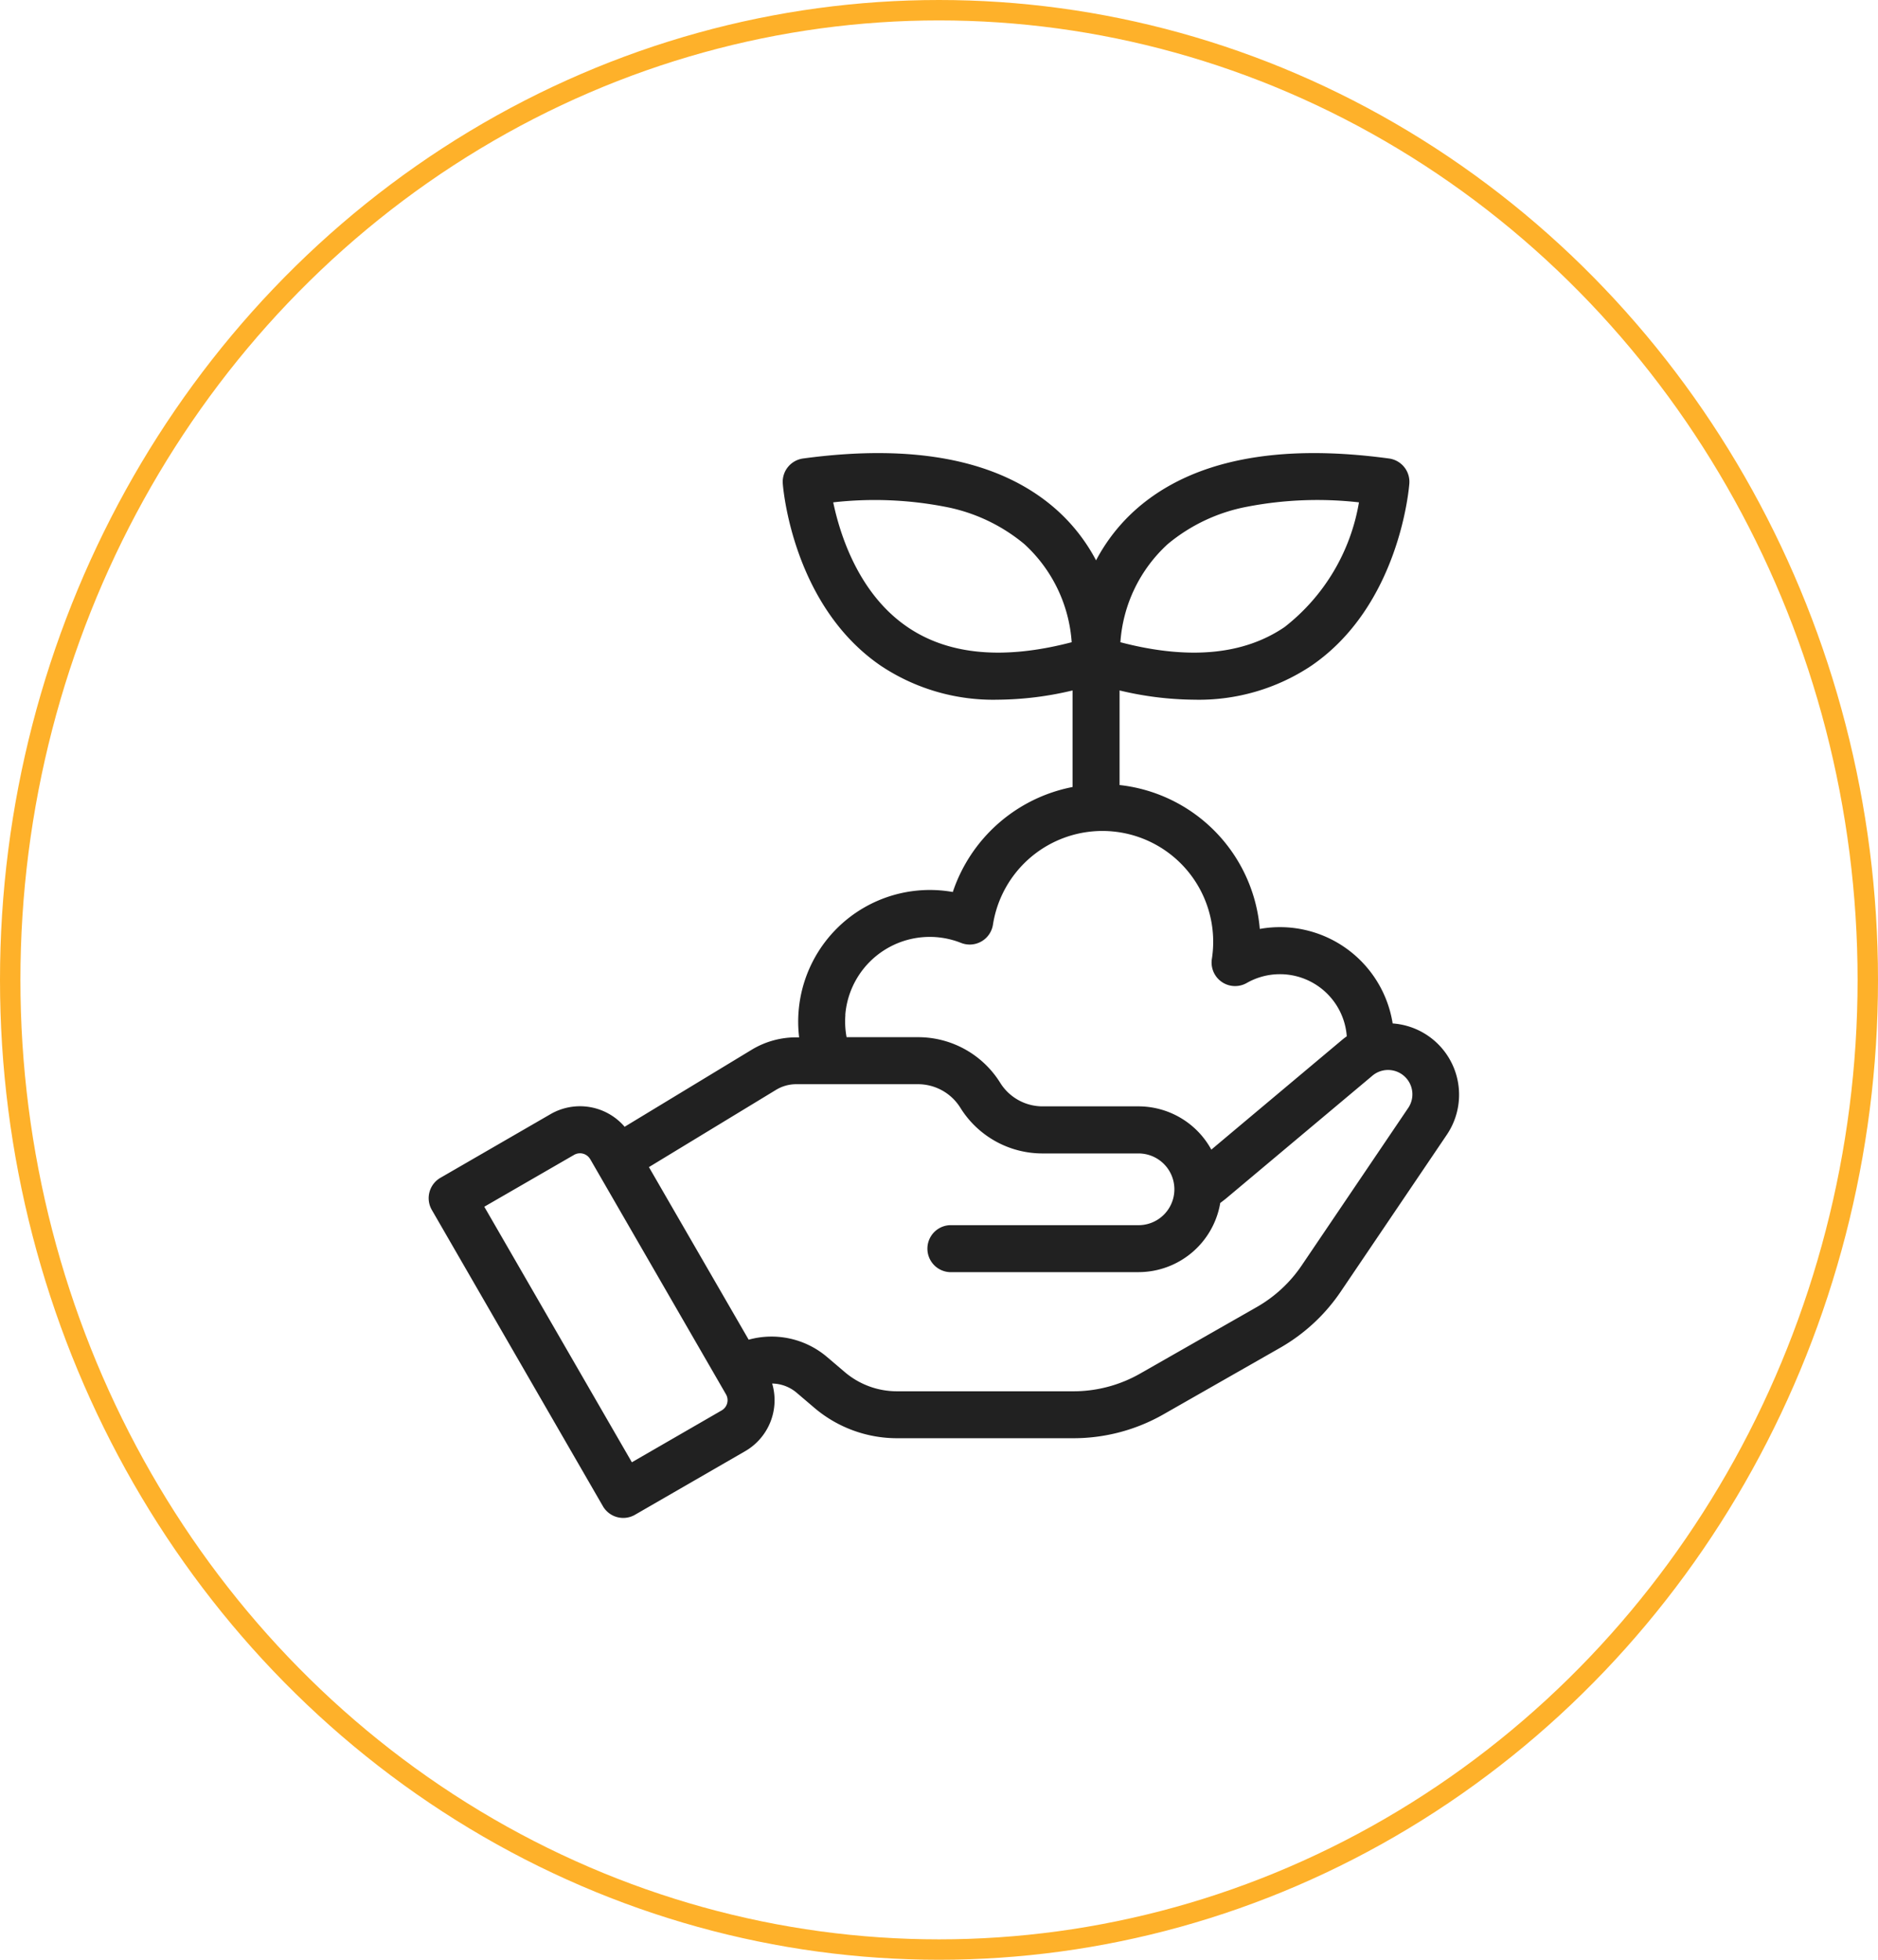
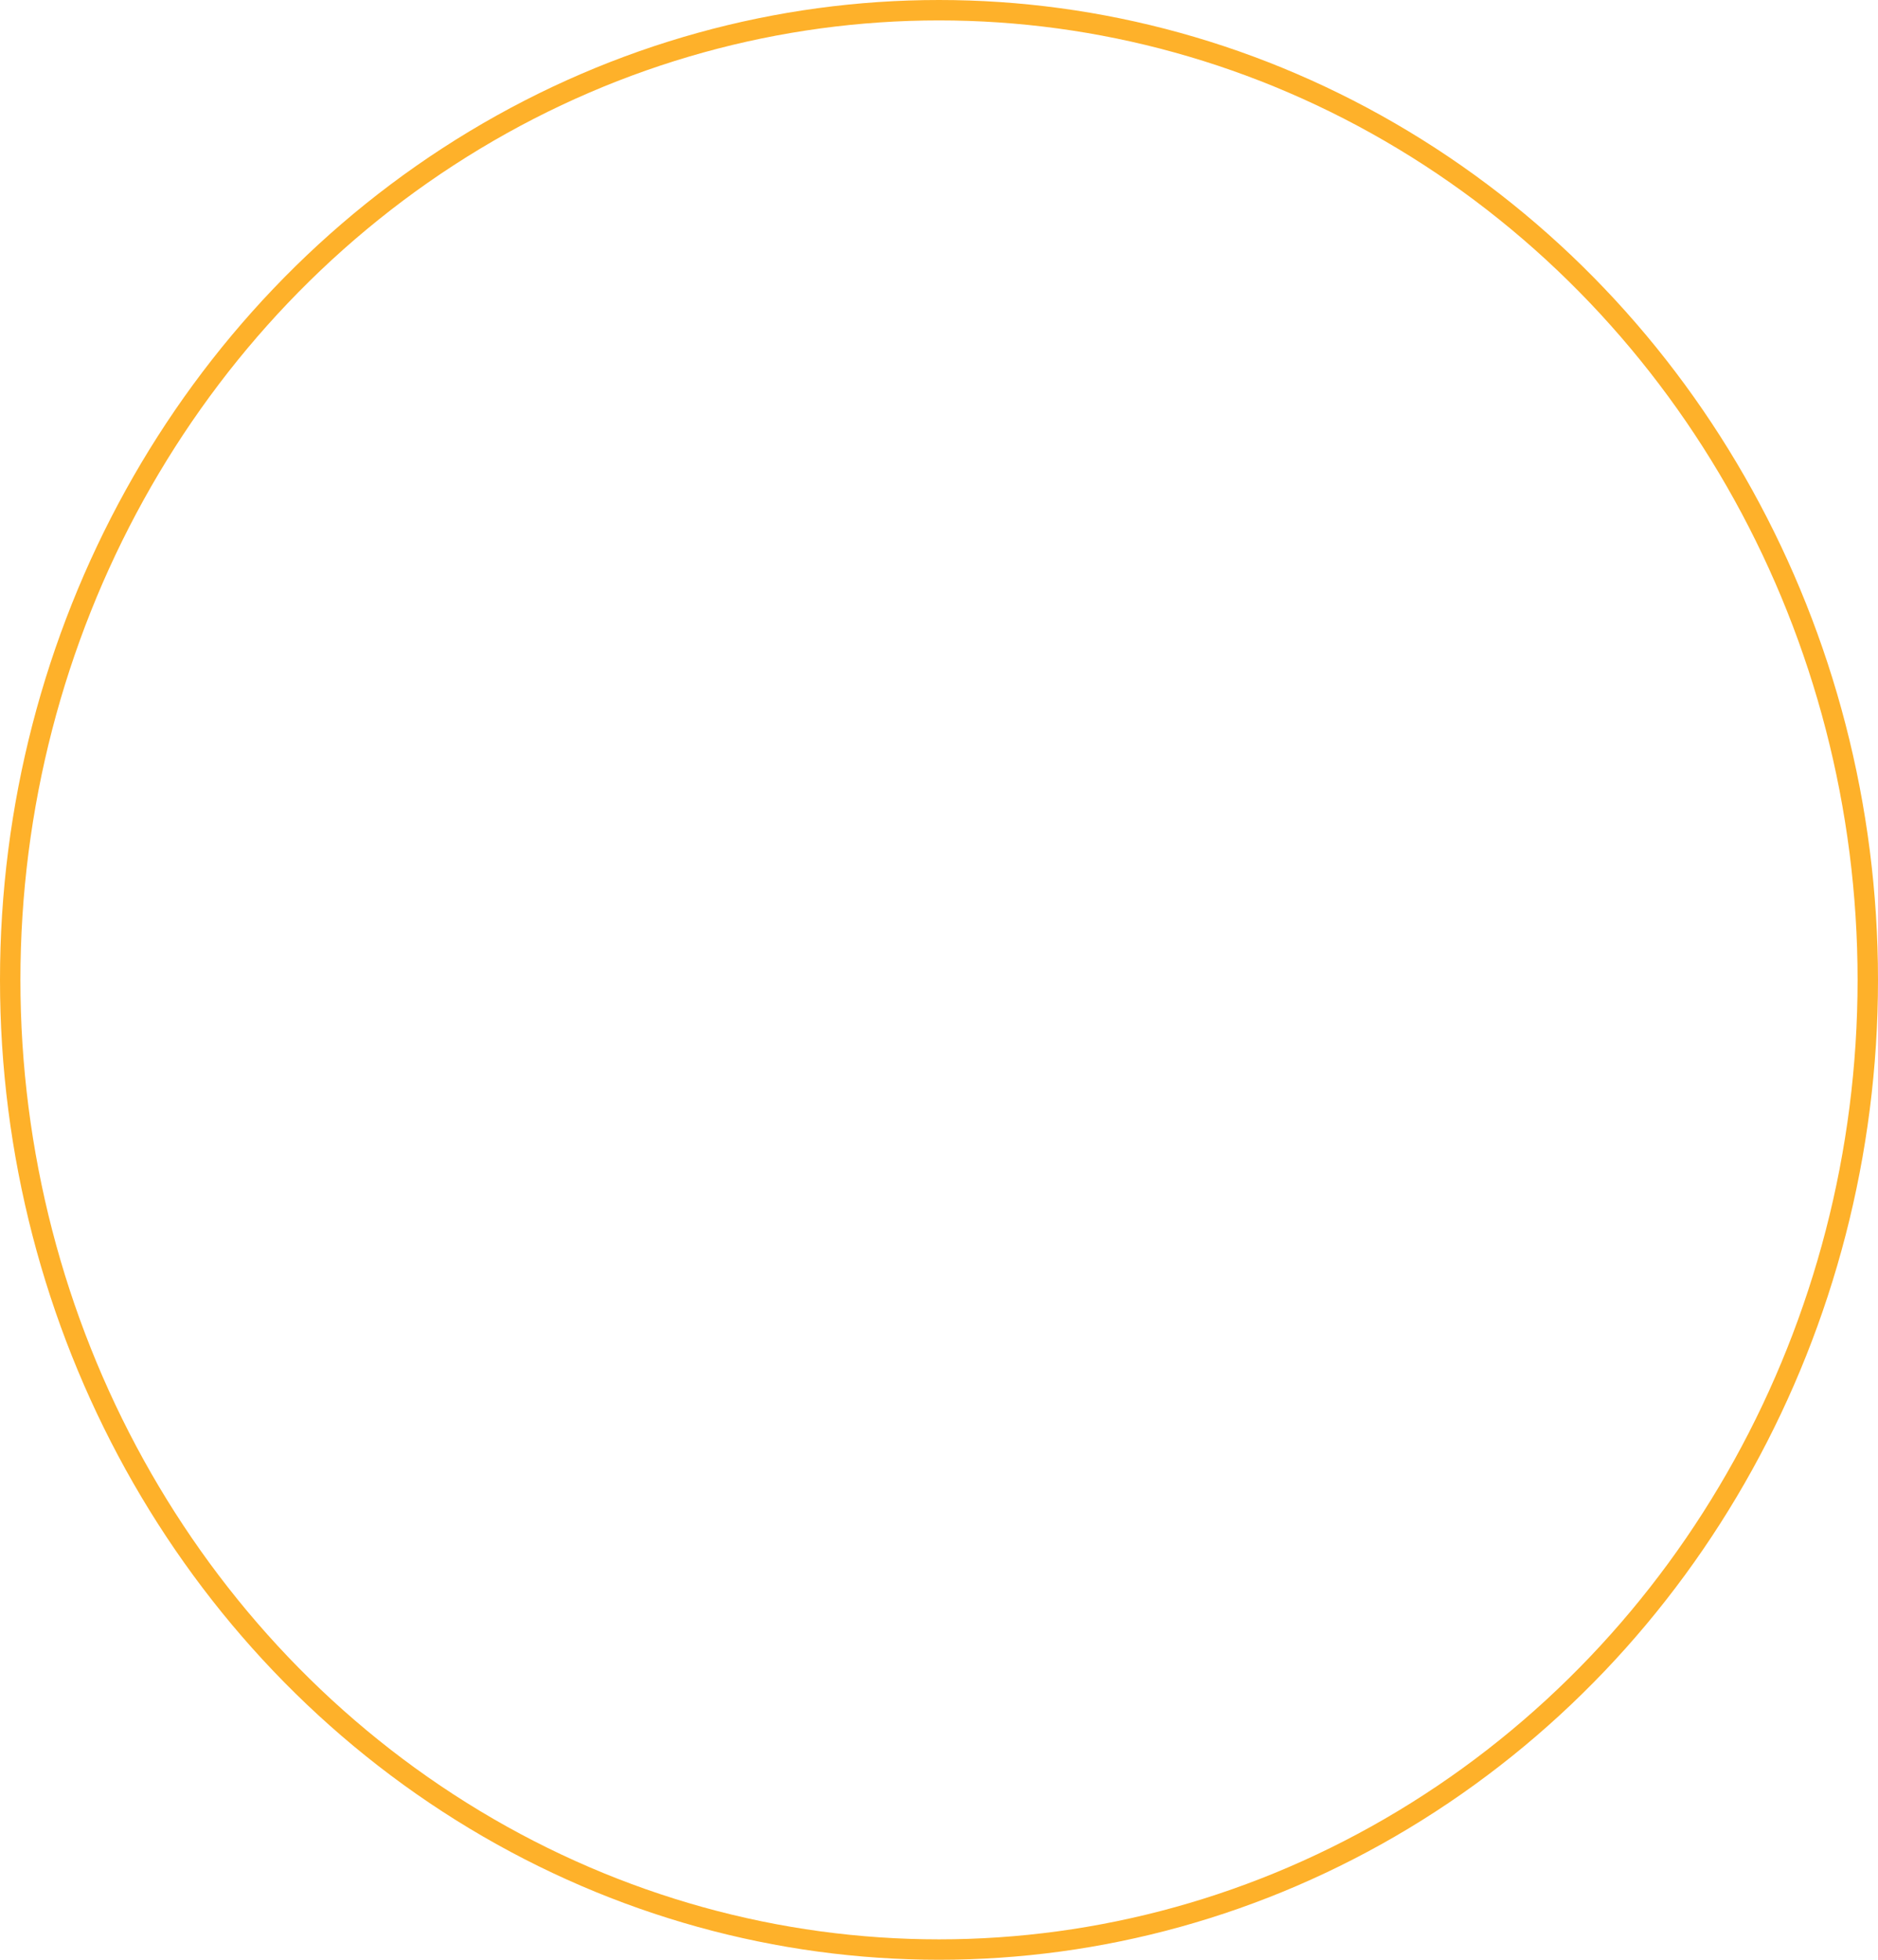
<svg xmlns="http://www.w3.org/2000/svg" width="92" height="96" viewBox="0 0 92 96">
  <defs>
    <clipPath id="clip-path">
-       <rect id="Rectangle_220" data-name="Rectangle 220" width="50.482" height="52.161" fill="#212121" />
-     </clipPath>
+       </clipPath>
  </defs>
  <g id="_1" data-name="1" transform="translate(-214 -48)">
    <g id="Ellipse_28" data-name="Ellipse 28" transform="translate(214 48)" fill="none" stroke="#feb12a" stroke-width="1">
-       <ellipse cx="46" cy="48" rx="46" ry="48" stroke="none" />
      <ellipse cx="46" cy="48" rx="45.5" ry="47.5" fill="none" />
    </g>
    <g id="Group_47" data-name="Group 47" transform="translate(235 70.195)">
      <g id="Group_46" data-name="Group 46" clip-path="url(#clip-path)">
        <path id="Path_2915" data-name="Path 2915" d="M8.534,51.585a1.151,1.151,0,0,0,1.573.422l5.4-3.117a2.884,2.884,0,0,0,1.32-3.312,1.894,1.894,0,0,1,1.2.451l.868.739a6.254,6.254,0,0,0,4.049,1.489h8.647a8.9,8.9,0,0,0,4.4-1.167l5.723-3.264a8.934,8.934,0,0,0,2.958-2.739l5.208-7.7a3.5,3.5,0,0,0-2.656-5.448,5.593,5.593,0,0,0-6.509-4.63,7.744,7.744,0,0,0-6.869-7.049V11.627a16.13,16.13,0,0,0,3.657.453,9.93,9.93,0,0,0,5.727-1.657c4.318-2.945,4.793-8.688,4.811-8.931A1.152,1.152,0,0,0,47.046.265c-5.479-.744-9.635.082-12.352,2.454a8.84,8.84,0,0,0-2,2.535,8.839,8.839,0,0,0-2-2.535C27.975.347,23.82-.479,18.34.265a1.152,1.152,0,0,0-.993,1.227c.018.243.493,5.986,4.811,8.931a9.928,9.928,0,0,0,5.727,1.657,16.131,16.131,0,0,0,3.657-.453v4.73A7.741,7.741,0,0,0,25.676,21.5q-.311-.055-.628-.08a6.451,6.451,0,0,0-6.9,7.2H18a4.2,4.2,0,0,0-2.181.61L9.6,33a2.883,2.883,0,0,0-3.626-.621L.576,35.5a1.152,1.152,0,0,0-.422,1.573Zm-.621-17,6.652,11.522a.576.576,0,0,1-.211.787l-4.4,2.541L2.725,36.917l4.4-2.541a.577.577,0,0,1,.787.211M18,30.915h5.962a2.445,2.445,0,0,1,2.085,1.155,4.735,4.735,0,0,0,4.038,2.237h4.689a1.757,1.757,0,0,1,0,3.514H25.516a1.152,1.152,0,0,0,0,2.3h9.262a4.066,4.066,0,0,0,4-3.389c.1-.074.2-.15.3-.232l7.135-5.986A1.192,1.192,0,0,1,47.971,32.1l-5.208,7.7a6.62,6.62,0,0,1-2.191,2.029l-5.723,3.264a6.594,6.594,0,0,1-3.261.865H22.941a3.948,3.948,0,0,1-2.556-.94l-.868-.739a4.2,4.2,0,0,0-3.841-.849l-3.9-6.747-.986-1.707L17.02,31.19A1.9,1.9,0,0,1,18,30.915m2.409-3.391a4.15,4.15,0,0,1,5.67-3.531,1.152,1.152,0,0,0,1.564-.892,5.427,5.427,0,0,1,10.772,1.268c-.011.137-.027.276-.048.412a1.152,1.152,0,0,0,1.709,1.176,3.283,3.283,0,0,1,4.9,2.611q-.123.087-.24.185L39.412,33.22l-1.071.9A4.073,4.073,0,0,0,34.778,32H30.089A2.445,2.445,0,0,1,28,30.849a4.735,4.735,0,0,0-4.038-2.237H20.473a4.137,4.137,0,0,1-.059-1.088M36.21,4.454a8.553,8.553,0,0,1,3.878-1.826,18.129,18.129,0,0,1,5.485-.215A9.807,9.807,0,0,1,41.931,8.52c-2.006,1.369-4.71,1.618-8.045.745A7.176,7.176,0,0,1,36.21,4.454M23.468,8.528C21.062,6.9,20.148,3.99,19.818,2.413a18.127,18.127,0,0,1,5.481.216,8.553,8.553,0,0,1,3.878,1.826A7.176,7.176,0,0,1,31.5,9.265c-3.329.871-6.028.625-8.033-.737" transform="translate(0 0)" fill="#212121" />
      </g>
    </g>
  </g>
</svg>